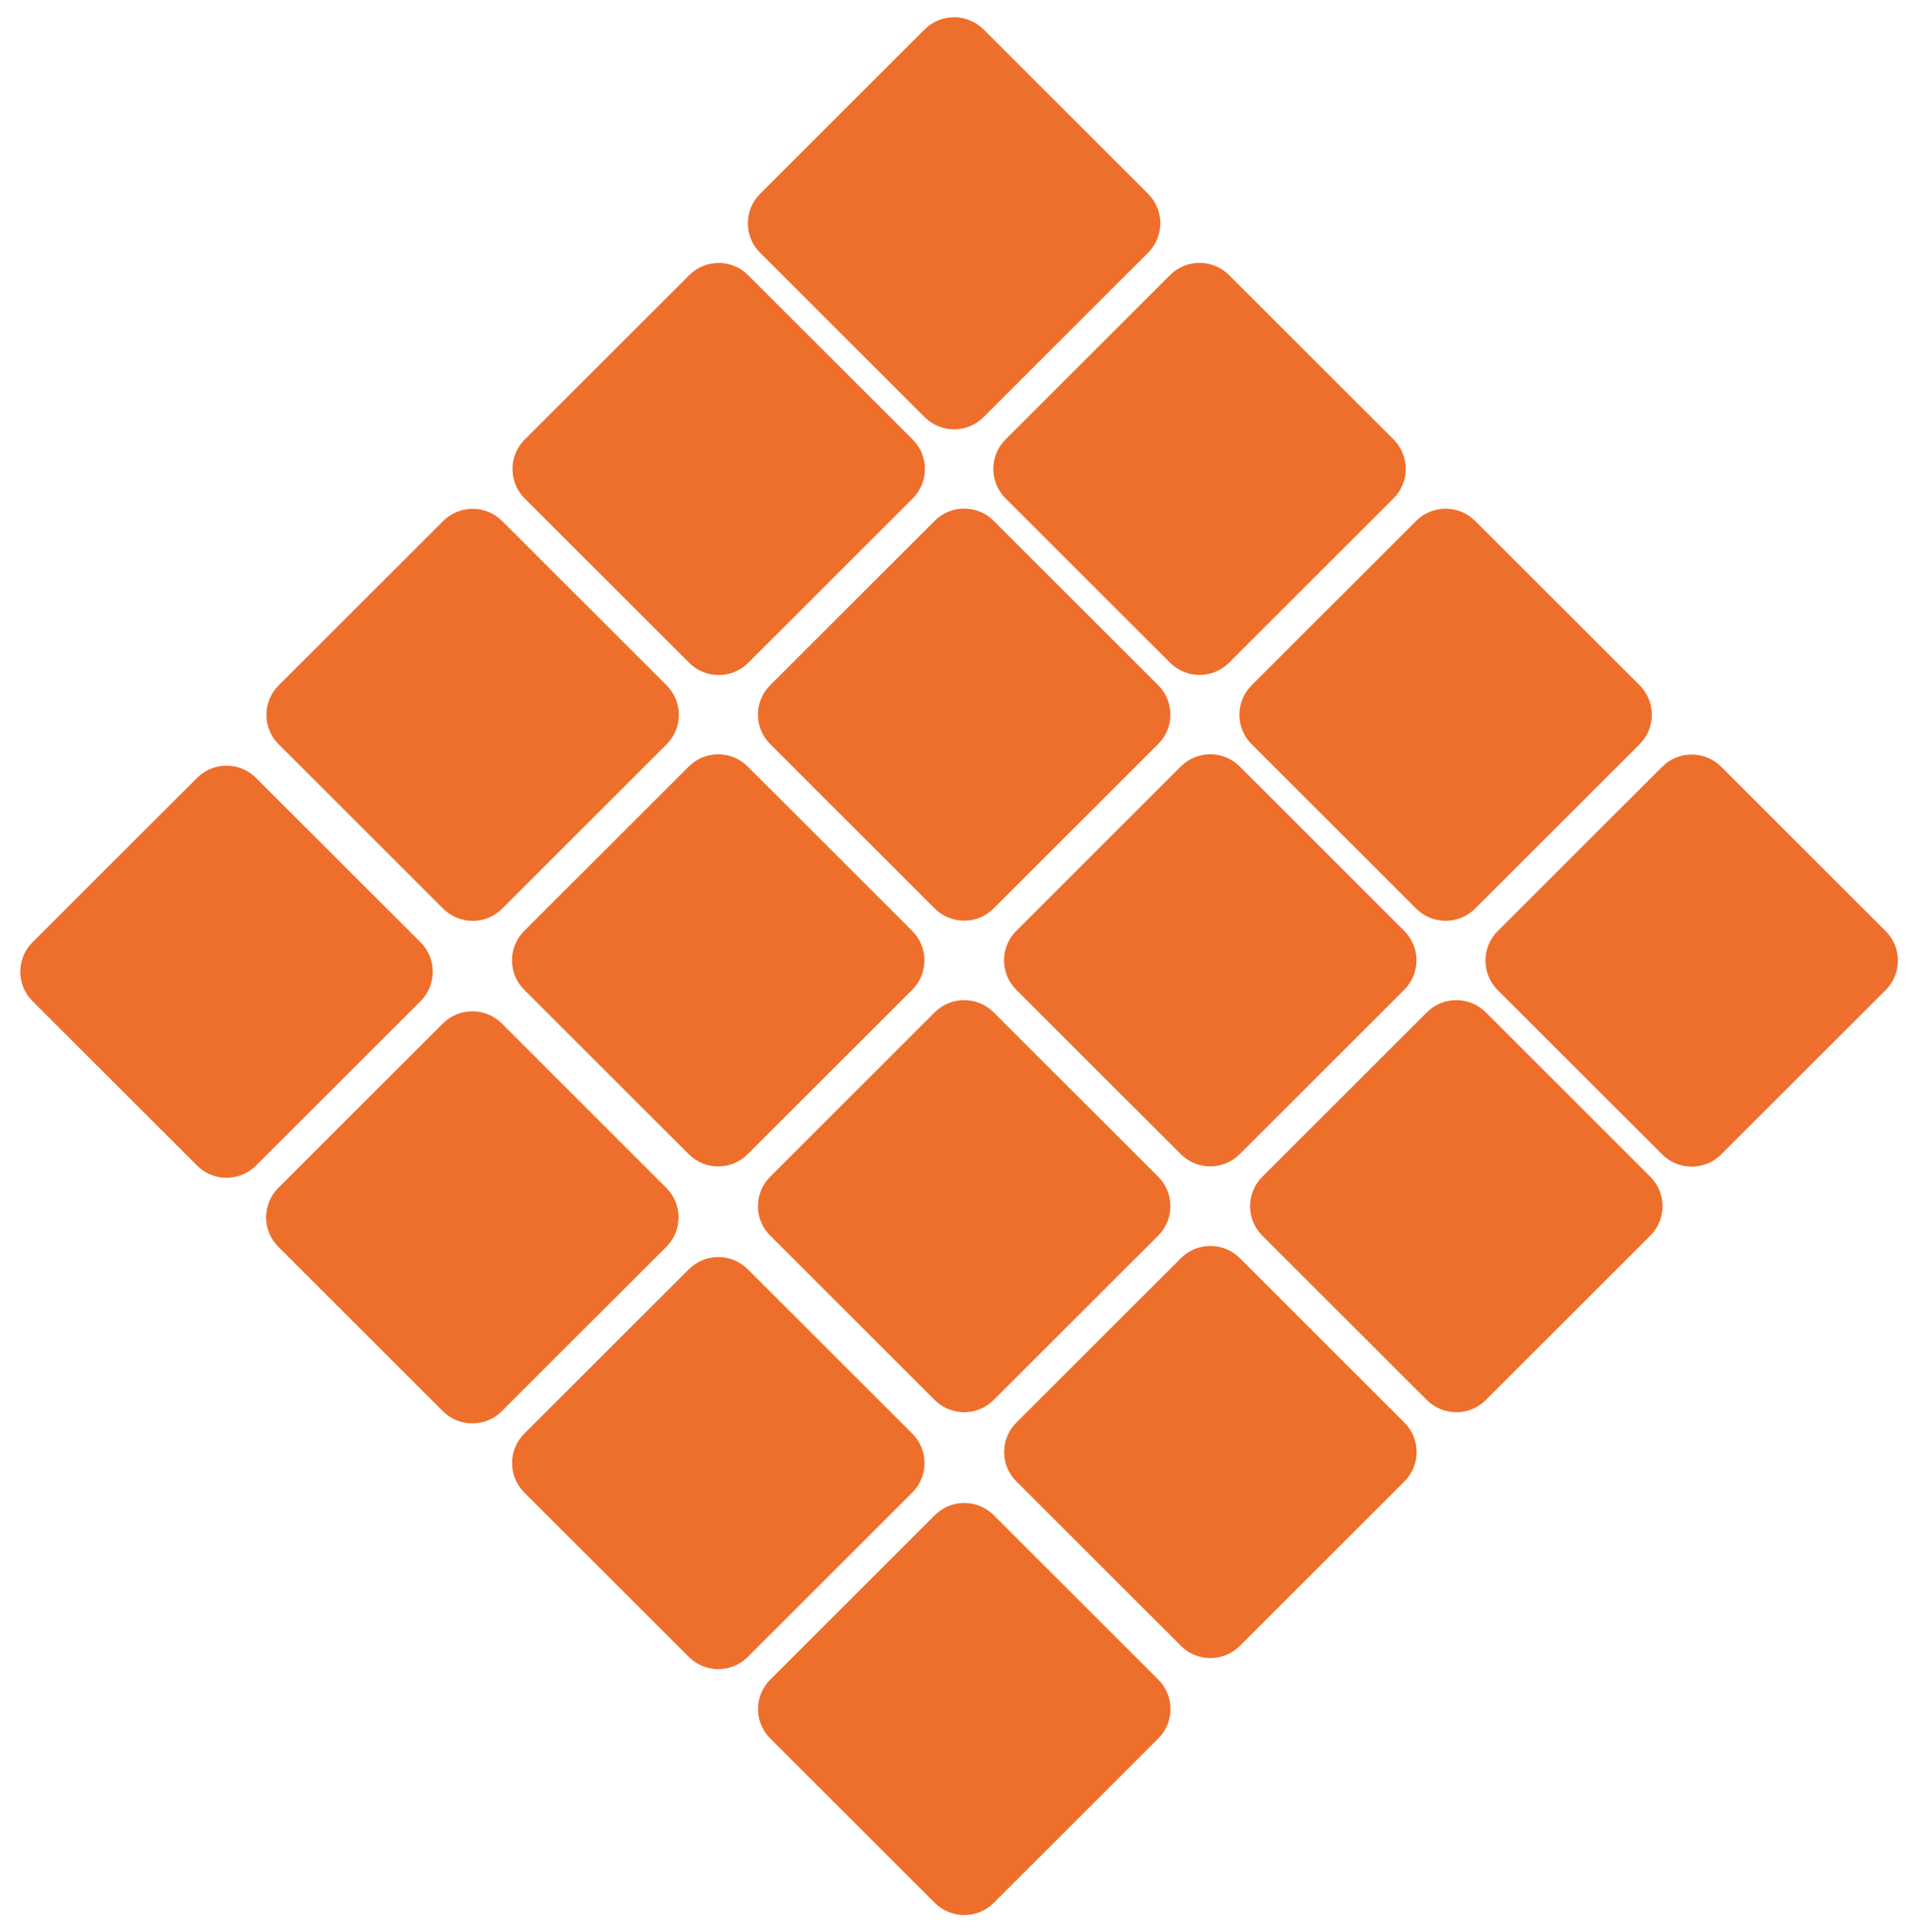
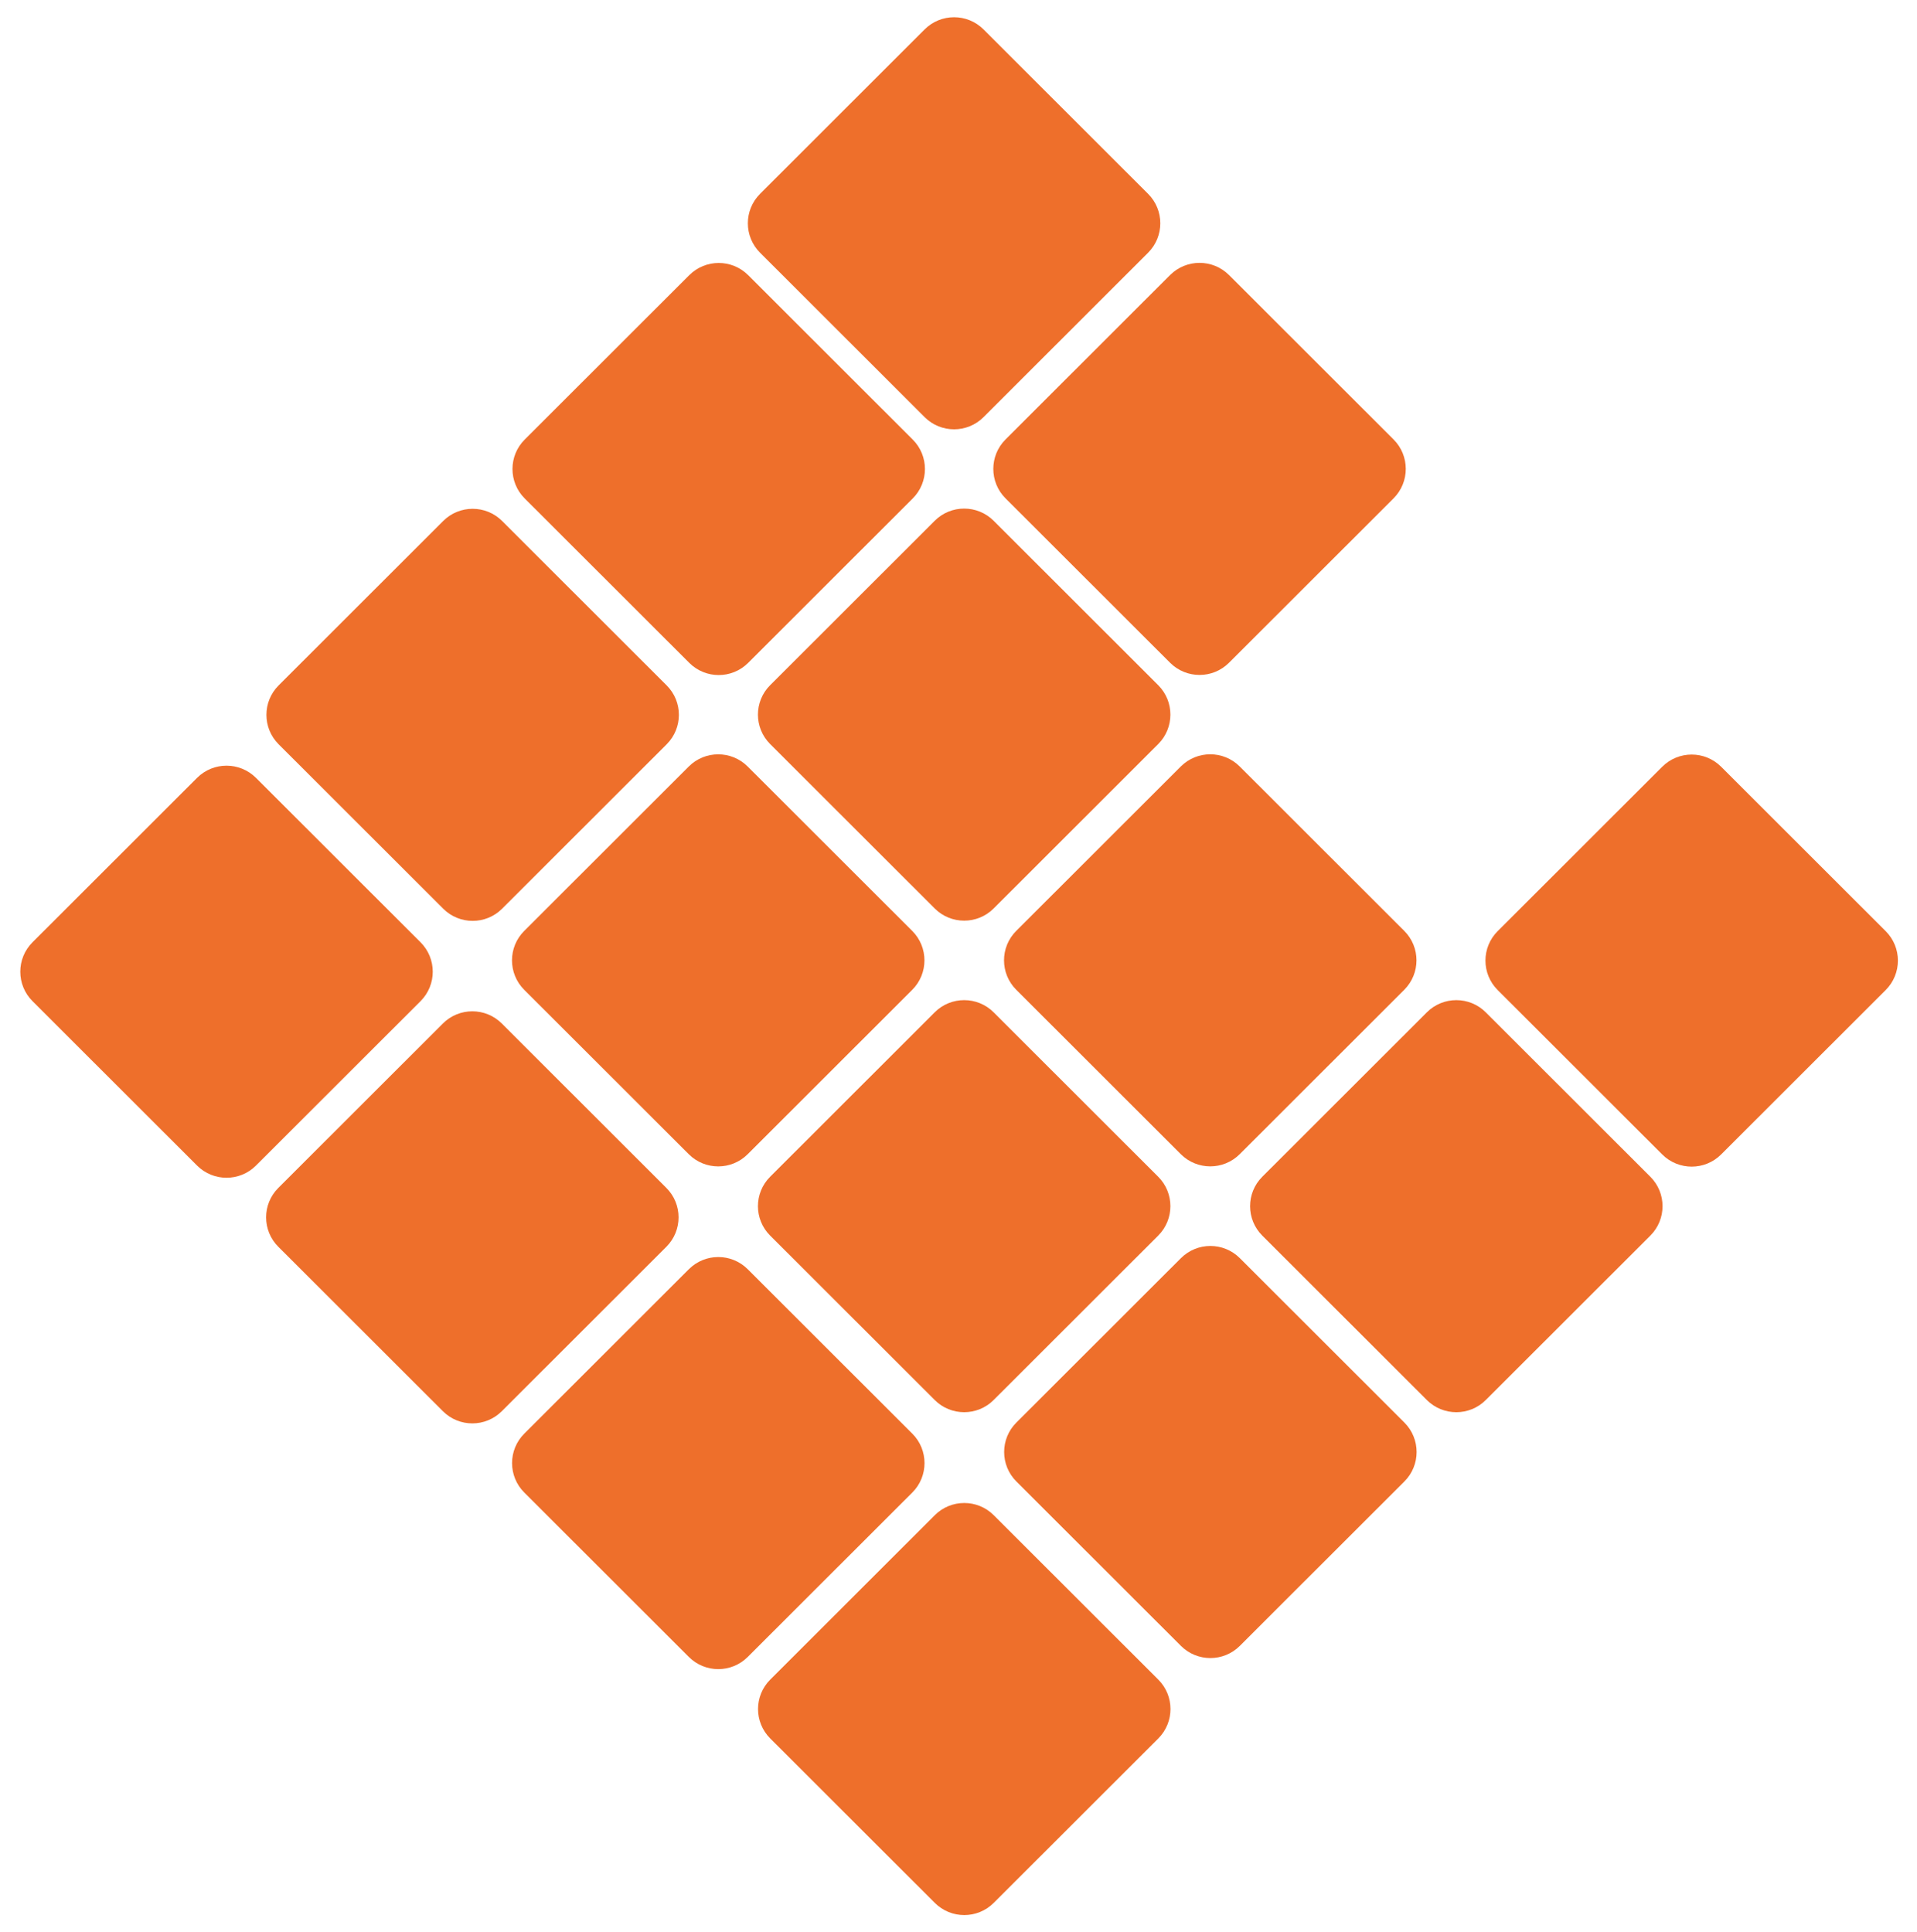
<svg xmlns="http://www.w3.org/2000/svg" width="245" height="247" viewBox="0 0 245 247" fill="none">
  <path d="M118.17 3.762L97.138 24.779C95.059 26.857 95.059 30.225 97.138 32.303L118.17 53.32C120.25 55.398 123.621 55.398 125.7 53.32L146.732 32.303C148.811 30.225 148.811 26.857 146.732 24.779L125.7 3.762C123.621 1.684 120.25 1.684 118.17 3.762Z" fill="#EE6F2B" />
  <path d="M88.09 35.172L67.057 56.189C64.978 58.267 64.978 61.635 67.057 63.713L88.09 84.73C90.169 86.808 93.54 86.808 95.619 84.73L116.651 63.713C118.731 61.635 118.731 58.267 116.651 56.189L95.619 35.172C93.54 33.094 90.169 33.094 88.09 35.172Z" fill="#EE6F2B" />
  <path d="M56.642 66.596L35.61 87.613C33.531 89.691 33.531 93.06 35.61 95.137L56.642 116.154C58.721 118.232 62.093 118.232 64.172 116.154L85.204 95.137C87.283 93.06 87.283 89.691 85.204 87.613L64.172 66.596C62.093 64.519 58.721 64.519 56.642 66.596Z" fill="#EE6F2B" />
  <path d="M25.186 99.432L4.154 120.449C2.074 122.527 2.074 125.896 4.154 127.973L25.186 148.99C27.265 151.068 30.636 151.068 32.715 148.99L53.748 127.973C55.827 125.896 55.827 122.527 53.748 120.449L32.715 99.432C30.636 97.355 27.265 97.355 25.186 99.432Z" fill="#EE6F2B" />
  <path d="M149.542 35.158L128.509 56.176C126.43 58.253 126.43 61.622 128.509 63.7L149.542 84.717C151.621 86.794 154.992 86.794 157.071 84.717L178.103 63.7C180.183 61.622 180.183 58.253 178.103 56.176L157.071 35.158C154.992 33.081 151.621 33.081 149.542 35.158Z" fill="#EE6F2B" />
  <path d="M119.461 66.568L98.428 87.585C96.349 89.663 96.349 93.032 98.428 95.109L119.461 116.127C121.54 118.204 124.911 118.204 126.99 116.127L148.023 95.109C150.102 93.032 150.102 89.663 148.023 87.585L126.99 66.568C124.911 64.491 121.54 64.491 119.461 66.568Z" fill="#EE6F2B" />
  <path d="M88.027 97.981L66.995 118.998C64.915 121.075 64.915 124.444 66.995 126.522L88.027 147.539C90.106 149.616 93.477 149.616 95.556 147.539L116.589 126.522C118.668 124.444 118.668 121.075 116.589 118.998L95.556 97.981C93.477 95.903 90.106 95.903 88.027 97.981Z" fill="#EE6F2B" />
  <path d="M56.602 130.83L35.57 151.847C33.49 153.925 33.49 157.293 35.57 159.371L56.602 180.388C58.681 182.466 62.052 182.466 64.131 180.388L85.164 159.371C87.243 157.293 87.243 153.925 85.164 151.847L64.131 130.83C62.052 128.752 58.681 128.752 56.602 130.83Z" fill="#EE6F2B" />
-   <path d="M180.991 66.584L159.959 87.601C157.88 89.679 157.88 93.047 159.959 95.125L180.991 116.142C183.07 118.22 186.442 118.22 188.521 116.142L209.553 95.125C211.632 93.047 211.632 89.679 209.553 87.601L188.521 66.584C186.442 64.506 183.07 64.506 180.991 66.584Z" fill="#EE6F2B" />
  <path d="M150.91 97.976L129.878 118.993C127.799 121.071 127.799 124.439 129.878 126.517L150.91 147.534C152.99 149.612 156.361 149.612 158.44 147.534L179.472 126.517C181.551 124.439 181.551 121.071 179.472 118.993L158.44 97.976C156.361 95.898 152.99 95.898 150.91 97.976Z" fill="#EE6F2B" />
  <path d="M119.461 129.4L98.428 150.418C96.349 152.495 96.349 155.864 98.428 157.942L119.461 178.959C121.54 181.036 124.911 181.036 126.99 178.959L148.023 157.942C150.102 155.864 150.102 152.495 148.023 150.418L126.99 129.4C124.911 127.323 121.54 127.323 119.461 129.4Z" fill="#EE6F2B" />
  <path d="M88.036 162.242L67.004 183.259C64.924 185.337 64.924 188.705 67.004 190.783L88.036 211.8C90.115 213.878 93.486 213.878 95.565 211.8L116.598 190.783C118.677 188.705 118.677 185.337 116.598 183.259L95.565 162.242C93.486 160.164 90.115 160.164 88.036 162.242Z" fill="#EE6F2B" />
  <path d="M212.439 98.01L191.406 119.027C189.327 121.104 189.327 124.473 191.406 126.551L212.439 147.568C214.518 149.645 217.889 149.645 219.968 147.568L241 126.551C243.08 124.473 243.08 121.104 241 119.027L219.968 98.01C217.889 95.932 214.518 95.932 212.439 98.01Z" fill="#EE6F2B" />
  <path d="M182.358 129.402L161.325 150.419C159.246 152.496 159.246 155.865 161.325 157.943L182.358 178.96C184.437 181.037 187.808 181.037 189.887 178.96L210.92 157.943C212.999 155.865 212.999 152.496 210.92 150.419L189.887 129.402C187.808 127.324 184.437 127.324 182.358 129.402Z" fill="#EE6F2B" />
  <path d="M150.926 160.826L129.894 181.843C127.815 183.921 127.815 187.289 129.894 189.367L150.926 210.384C153.005 212.462 156.376 212.462 158.456 210.384L179.488 189.367C181.567 187.289 181.567 183.921 179.488 181.843L158.456 160.826C156.376 158.748 153.005 158.748 150.926 160.826Z" fill="#EE6F2B" />
  <path d="M119.472 193.68L98.44 214.697C96.361 216.775 96.361 220.143 98.44 222.221L119.472 243.238C121.551 245.316 124.922 245.316 127.002 243.238L148.034 222.221C150.113 220.143 150.113 216.775 148.034 214.697L127.002 193.68C124.922 191.602 121.551 191.602 119.472 193.68Z" fill="#EE6F2B" />
</svg>